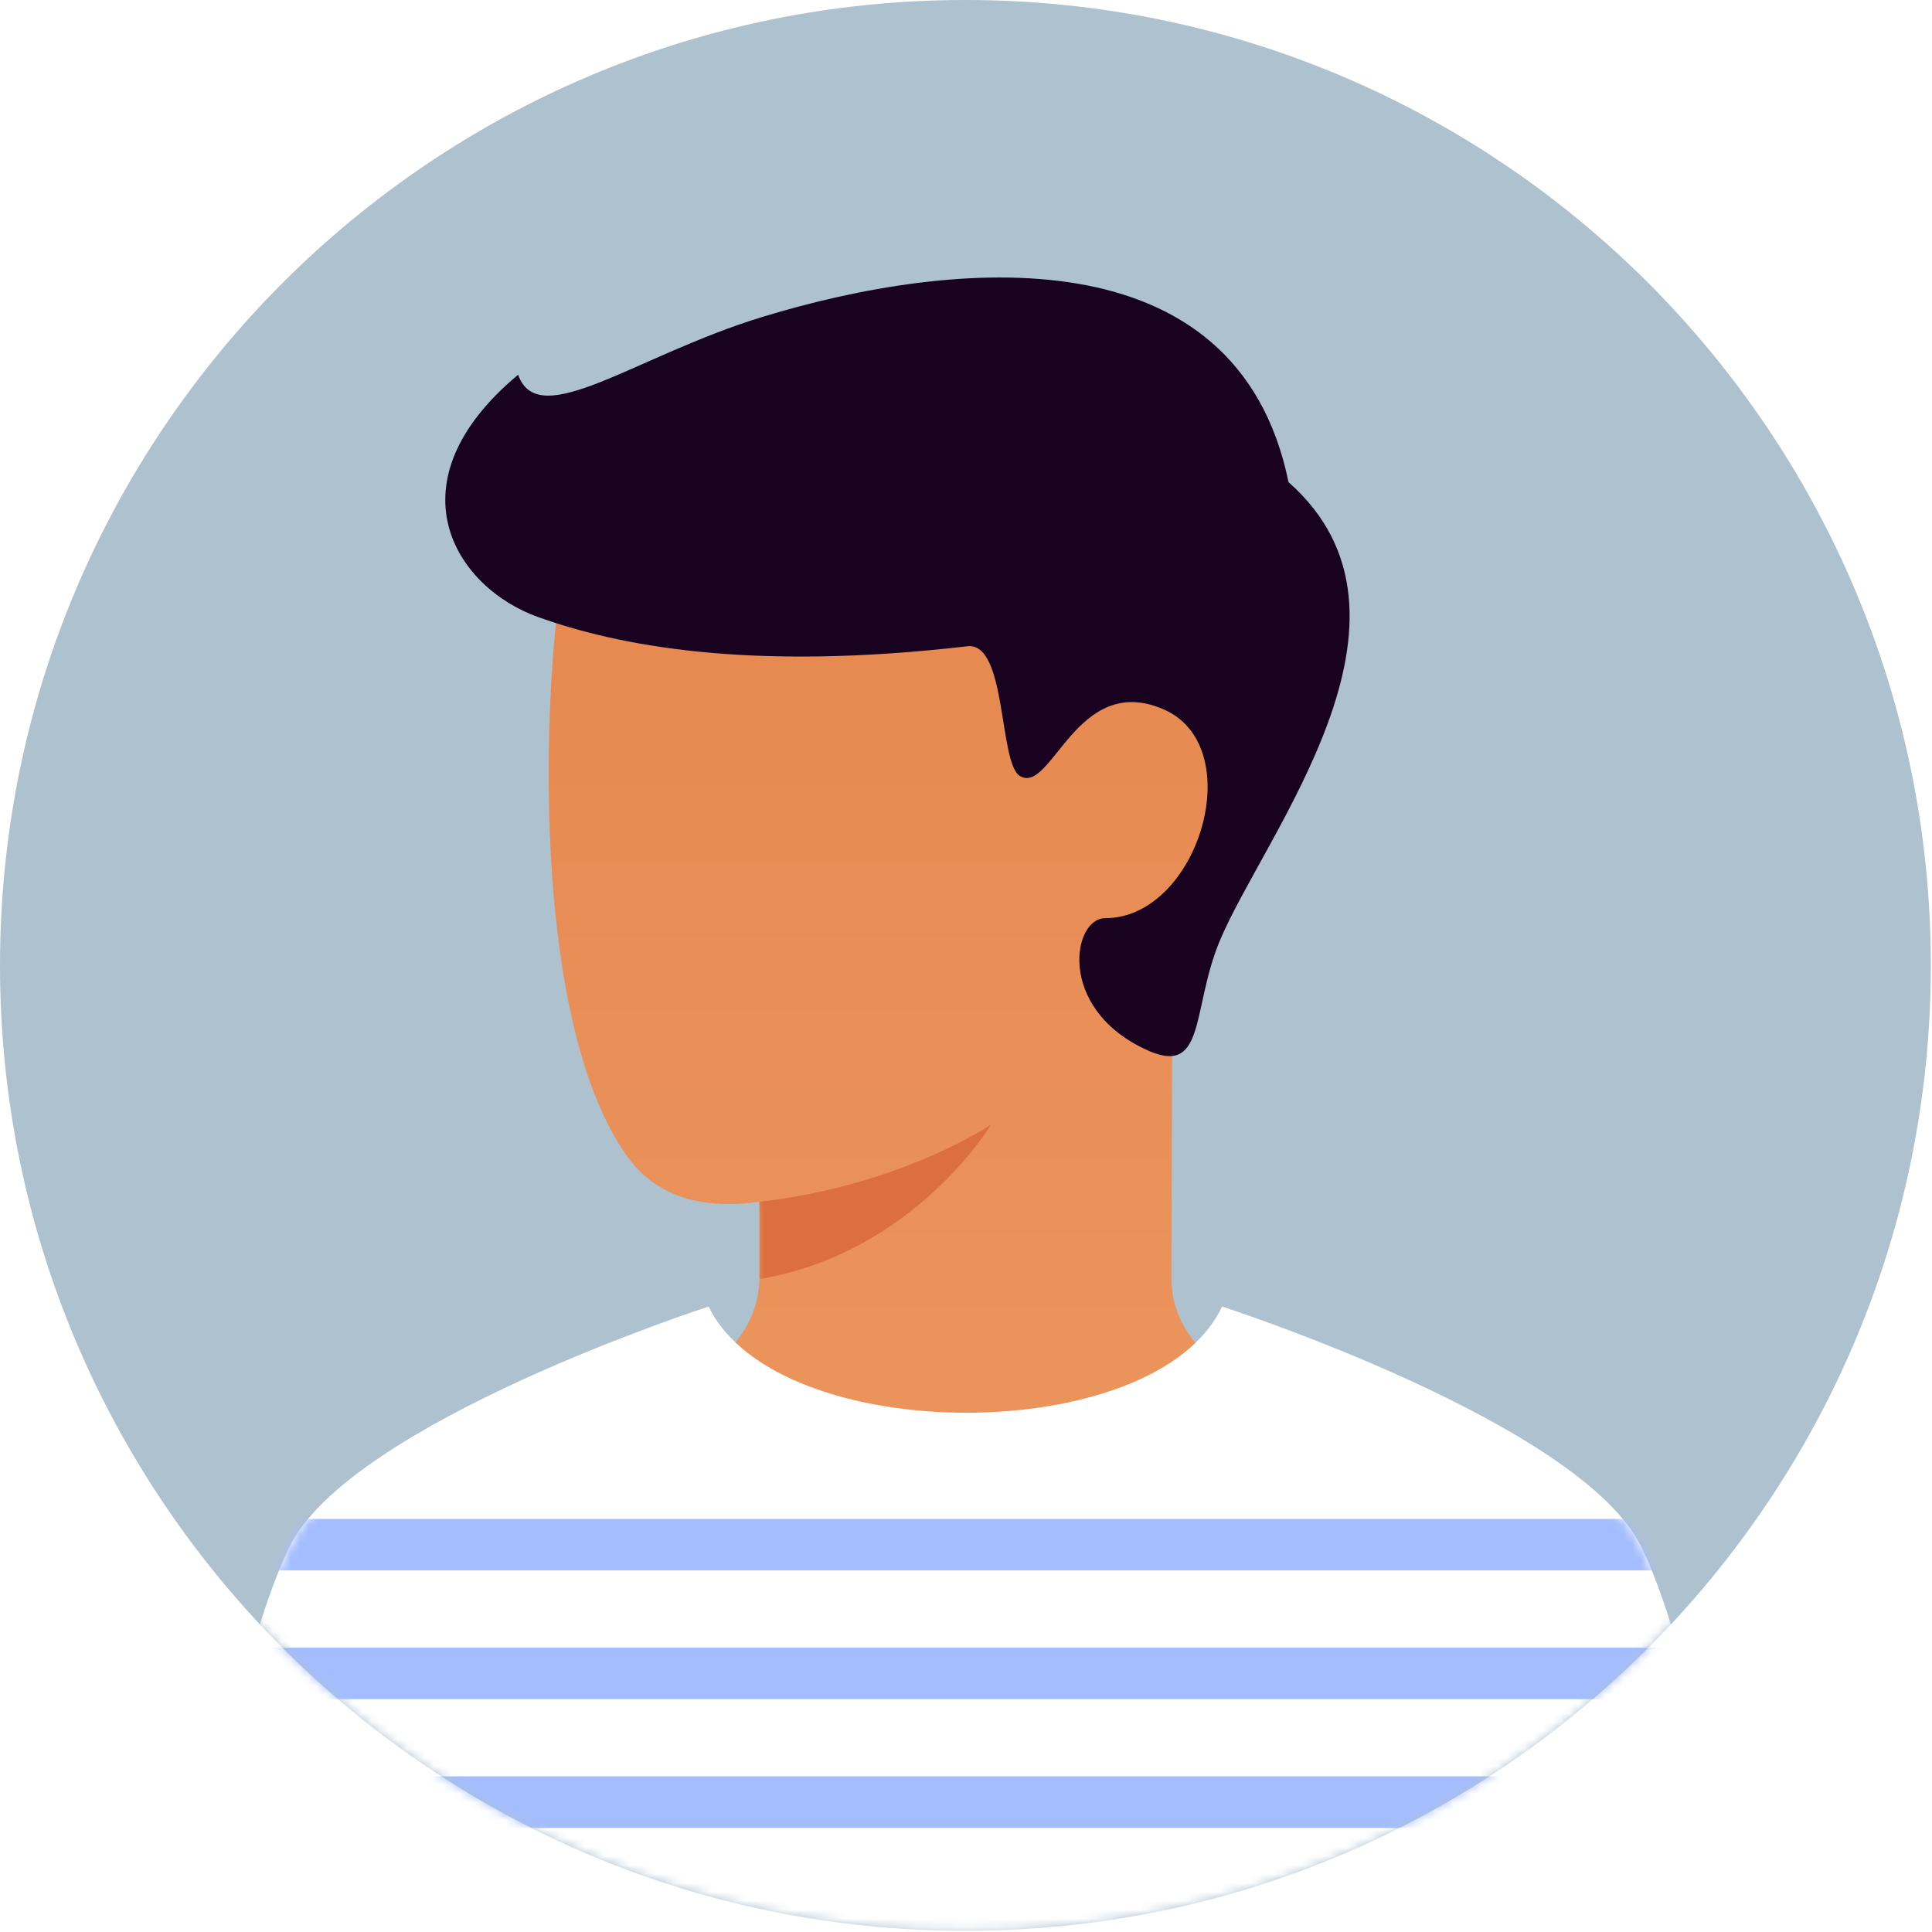
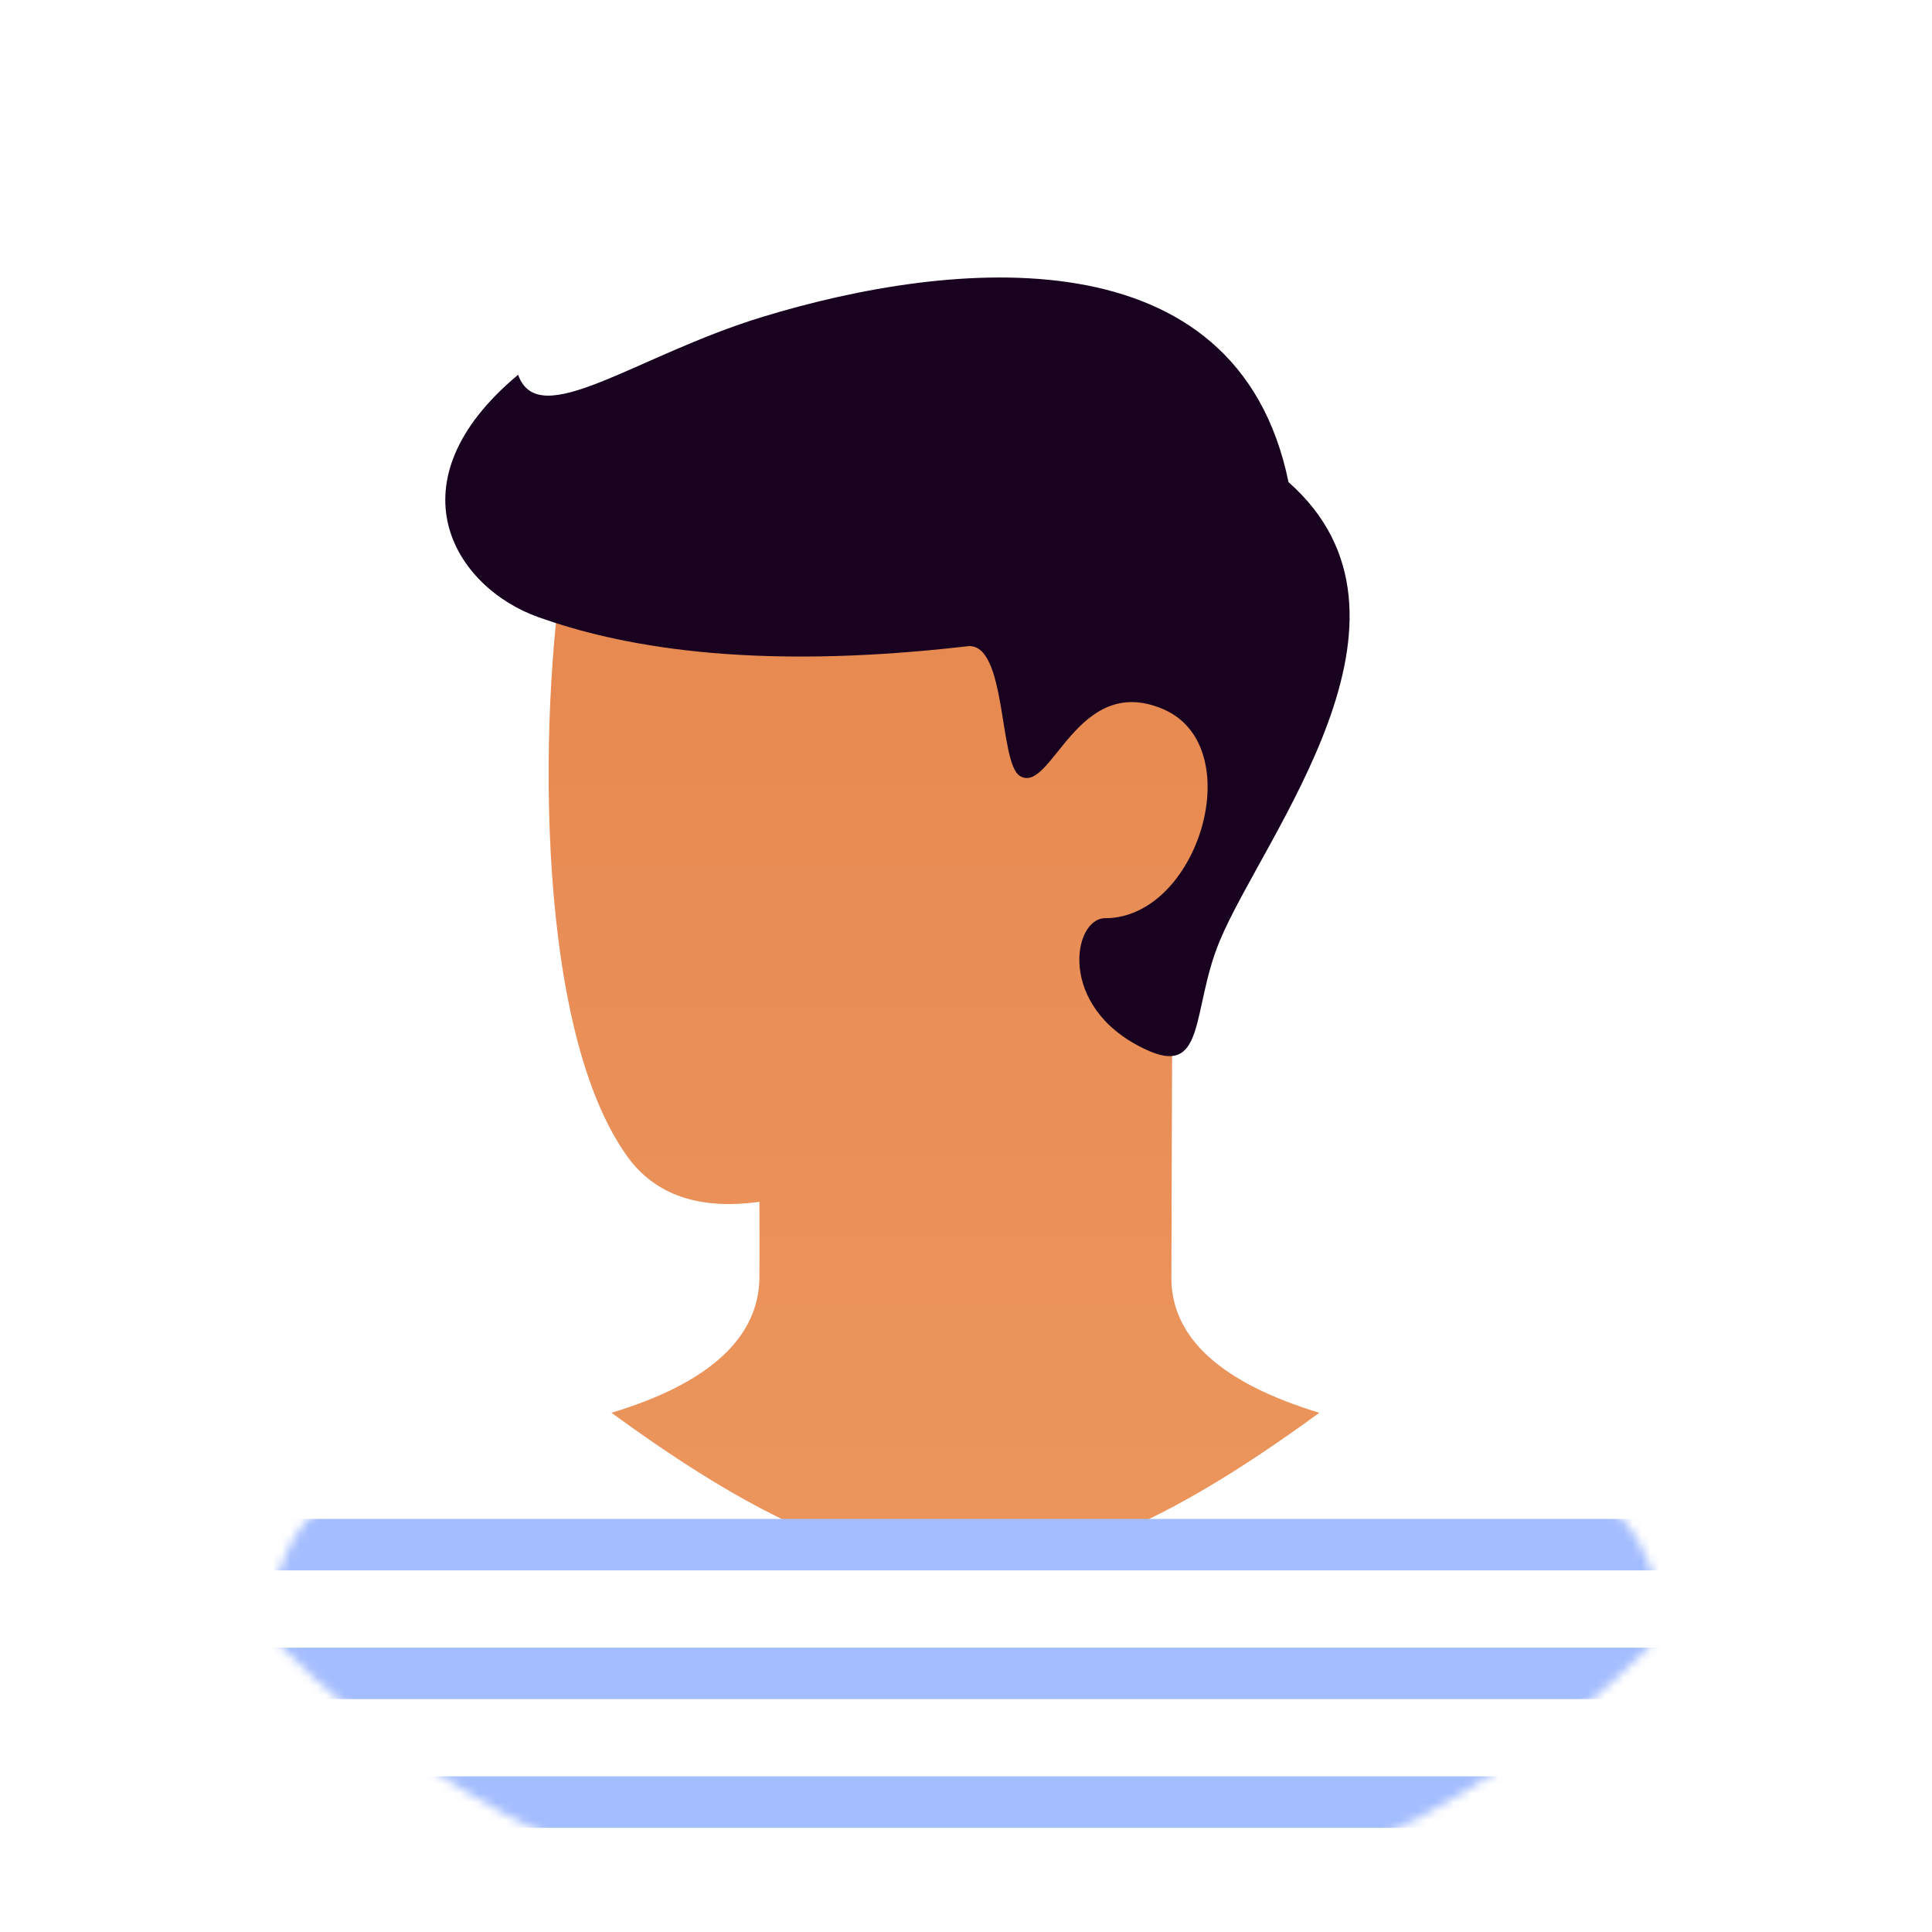
<svg xmlns="http://www.w3.org/2000/svg" width="216" height="216" viewBox="0 0 216 216" fill="none">
-   <path fill-rule="evenodd" clip-rule="evenodd" d="M107.934 215.868C167.544 215.868 215.868 167.544 215.868 107.934C215.868 48.324 167.544 0 107.934 0C48.324 0 0 48.324 0 107.934C0 167.544 48.324 215.868 107.934 215.868Z" fill="#AEC1CE" />
  <mask id="mask0" mask-type="alpha" maskUnits="userSpaceOnUse" x="0" y="0" width="216" height="216">
    <path fill-rule="evenodd" clip-rule="evenodd" d="M107.934 215.868C167.544 215.868 215.868 167.544 215.868 107.934C215.868 48.324 167.544 0 107.934 0C48.324 0 0 48.324 0 107.934C0 167.544 48.324 215.868 107.934 215.868Z" fill="white" />
  </mask>
  <g mask="url(#mask0)">
    <g filter="url(#filter0_d)">
      <path fill-rule="evenodd" clip-rule="evenodd" d="M84.908 135.841C84.823 142.558 79.306 147.646 68.358 150.952C81.55 160.546 94.742 168.221 107.934 168.221C121.126 168.221 134.318 160.546 147.51 150.952C136.636 147.643 131.121 142.702 130.964 136.131C130.967 134.96 131.041 109.224 131.09 97.995C141.403 84.628 137.615 68.957 134.383 69.348C130.417 69.827 96.092 37.254 89.508 35.588C82.924 33.921 66.2 39.306 63.322 54.327C60.443 69.348 59.24 107.209 70.157 122.325C73.264 126.627 78.23 128.299 84.908 127.362C84.917 130.506 84.908 135.841 84.908 135.841Z" fill="url(#paint0_linear)" />
      <mask id="mask1" mask-type="alpha" maskUnits="userSpaceOnUse" x="61" y="35" width="87" height="134">
        <path fill-rule="evenodd" clip-rule="evenodd" d="M84.908 135.841C84.823 142.558 79.306 147.646 68.358 150.952C81.55 160.546 94.742 168.221 107.934 168.221C121.126 168.221 134.318 160.546 147.51 150.952C136.636 147.643 131.121 142.702 130.964 136.131C130.967 134.96 131.041 109.224 131.09 97.995C141.403 84.628 137.615 68.957 134.383 69.348C130.417 69.827 96.092 37.254 89.508 35.588C82.924 33.921 66.2 39.306 63.322 54.327C60.443 69.348 59.24 107.209 70.157 122.325C73.264 126.627 78.23 128.299 84.908 127.362C84.917 130.506 84.908 135.841 84.908 135.841Z" fill="white" />
      </mask>
      <g mask="url(#mask1)">
-         <path d="M84.908 127.362C100.739 125.563 110.812 118.727 110.812 118.727C110.812 118.727 102.178 133.118 84.908 135.997V127.362Z" fill="#DB6F3D" />
-       </g>
+         </g>
      <path fill-rule="evenodd" clip-rule="evenodd" d="M136.357 98.22C141.314 86.296 161.182 62.014 144.057 46.903C138.3 18.84 106.495 21.947 85.268 28.423C71.001 32.775 60.228 41.375 57.925 34.899C43.533 46.903 50.74 58.644 60.228 62.014C68.839 65.073 83.399 68.13 108.155 65.252C112.577 64.738 111.651 78.282 114.014 79.746C117.559 81.943 120.311 68.13 130.031 72.278C139.751 76.425 133.983 95.656 123.549 95.656C119.952 95.656 118.153 105.548 127.867 110.225C134.918 113.69 133.135 105.967 136.357 98.22Z" fill="#190120" />
    </g>
-     <path d="M183.488 172.916C190.338 186.844 194.281 218.968 194.281 218.968H21.587C21.587 218.968 25.532 186.841 32.38 172.916C39.229 158.991 79.223 146.076 79.223 146.076C86.932 161.905 129.239 161.903 136.624 146.071C136.624 146.071 176.638 158.988 183.488 172.916Z" fill="white" />
    <mask id="mask2" mask-type="alpha" maskUnits="userSpaceOnUse" x="21" y="146" width="174" height="73">
-       <path d="M183.488 172.916C190.338 186.844 194.281 218.968 194.281 218.968H21.587C21.587 218.968 25.532 186.841 32.38 172.916C39.229 158.991 79.223 146.076 79.223 146.076C86.932 161.905 129.239 161.903 136.624 146.071C136.624 146.071 176.638 158.988 183.488 172.916Z" fill="white" />
+       <path d="M183.488 172.916C190.338 186.844 194.281 218.968 194.281 218.968C21.587 218.968 25.532 186.841 32.38 172.916C39.229 158.991 79.223 146.076 79.223 146.076C86.932 161.905 129.239 161.903 136.624 146.071C136.624 146.071 176.638 158.988 183.488 172.916Z" fill="white" />
    </mask>
    <g mask="url(#mask2)">
      <path fill-rule="evenodd" clip-rule="evenodd" d="M14.391 169.816H201.477V175.573H14.391V169.816ZM14.391 184.207H201.477V189.964H14.391V184.207ZM201.477 198.599H14.391V204.355H201.477V198.599Z" fill="#A4BDFF" />
    </g>
  </g>
  <defs>
    <filter id="filter0_d" x="37.784" y="19.025" width="125.104" height="168.197" filterUnits="userSpaceOnUse" color-interpolation-filters="sRGB">
      <feFlood flood-opacity="0" result="BackgroundImageFix" />
      <feColorMatrix in="SourceAlpha" type="matrix" values="0 0 0 0 0 0 0 0 0 0 0 0 0 0 0 0 0 0 127 0" />
      <feOffset dy="7" />
      <feGaussianBlur stdDeviation="6" />
      <feColorMatrix type="matrix" values="0 0 0 0 0 0 0 0 0 0 0 0 0 0 0.145 0 0 0 0.04 0" />
      <feBlend mode="normal" in2="BackgroundImageFix" result="effect1_dropShadow" />
      <feBlend mode="normal" in="SourceGraphic" in2="effect1_dropShadow" result="shape" />
    </filter>
    <linearGradient id="paint0_linear" x1="147.51" y1="35.296" x2="147.51" y2="168.221" gradientUnits="userSpaceOnUse">
      <stop stop-color="#E6864E" />
      <stop offset="1" stop-color="#EB965E" />
    </linearGradient>
  </defs>
</svg>